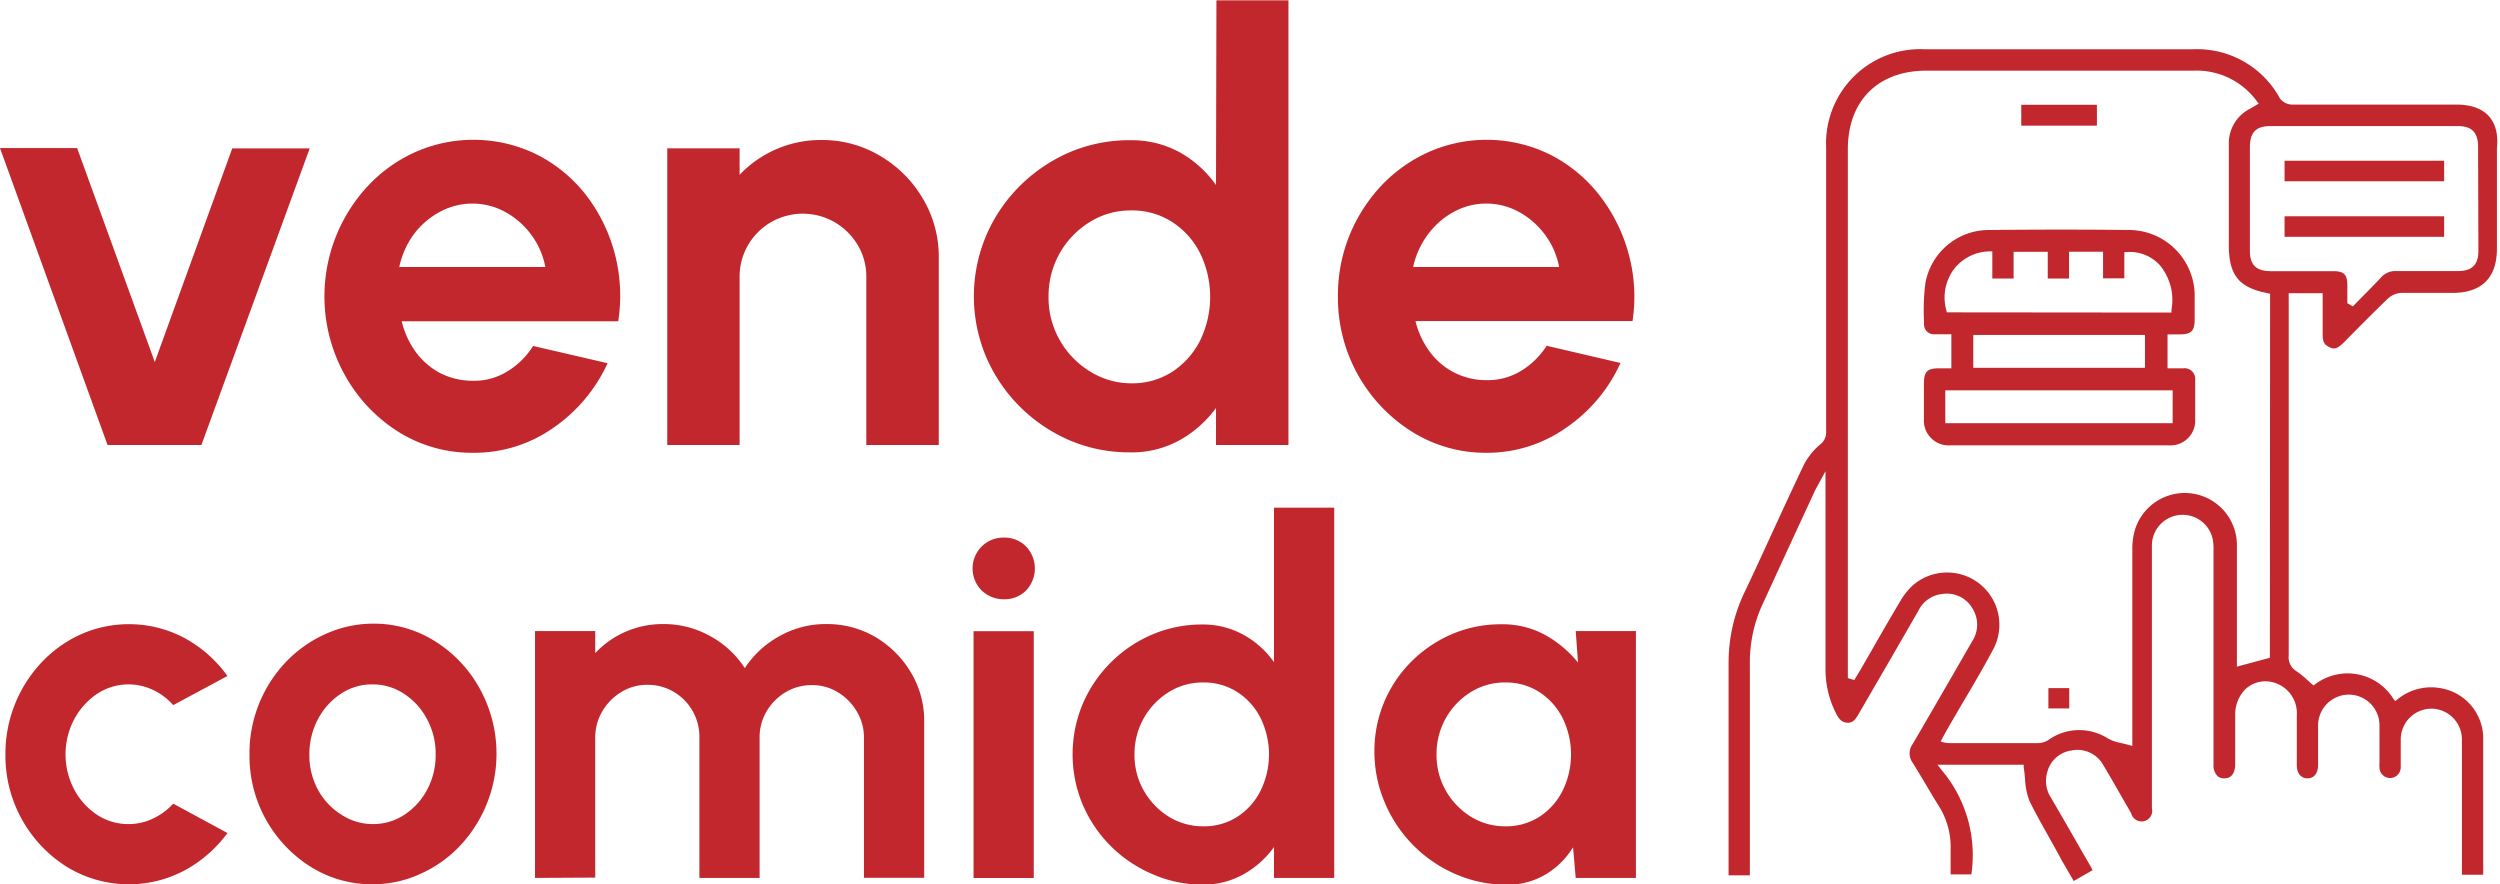
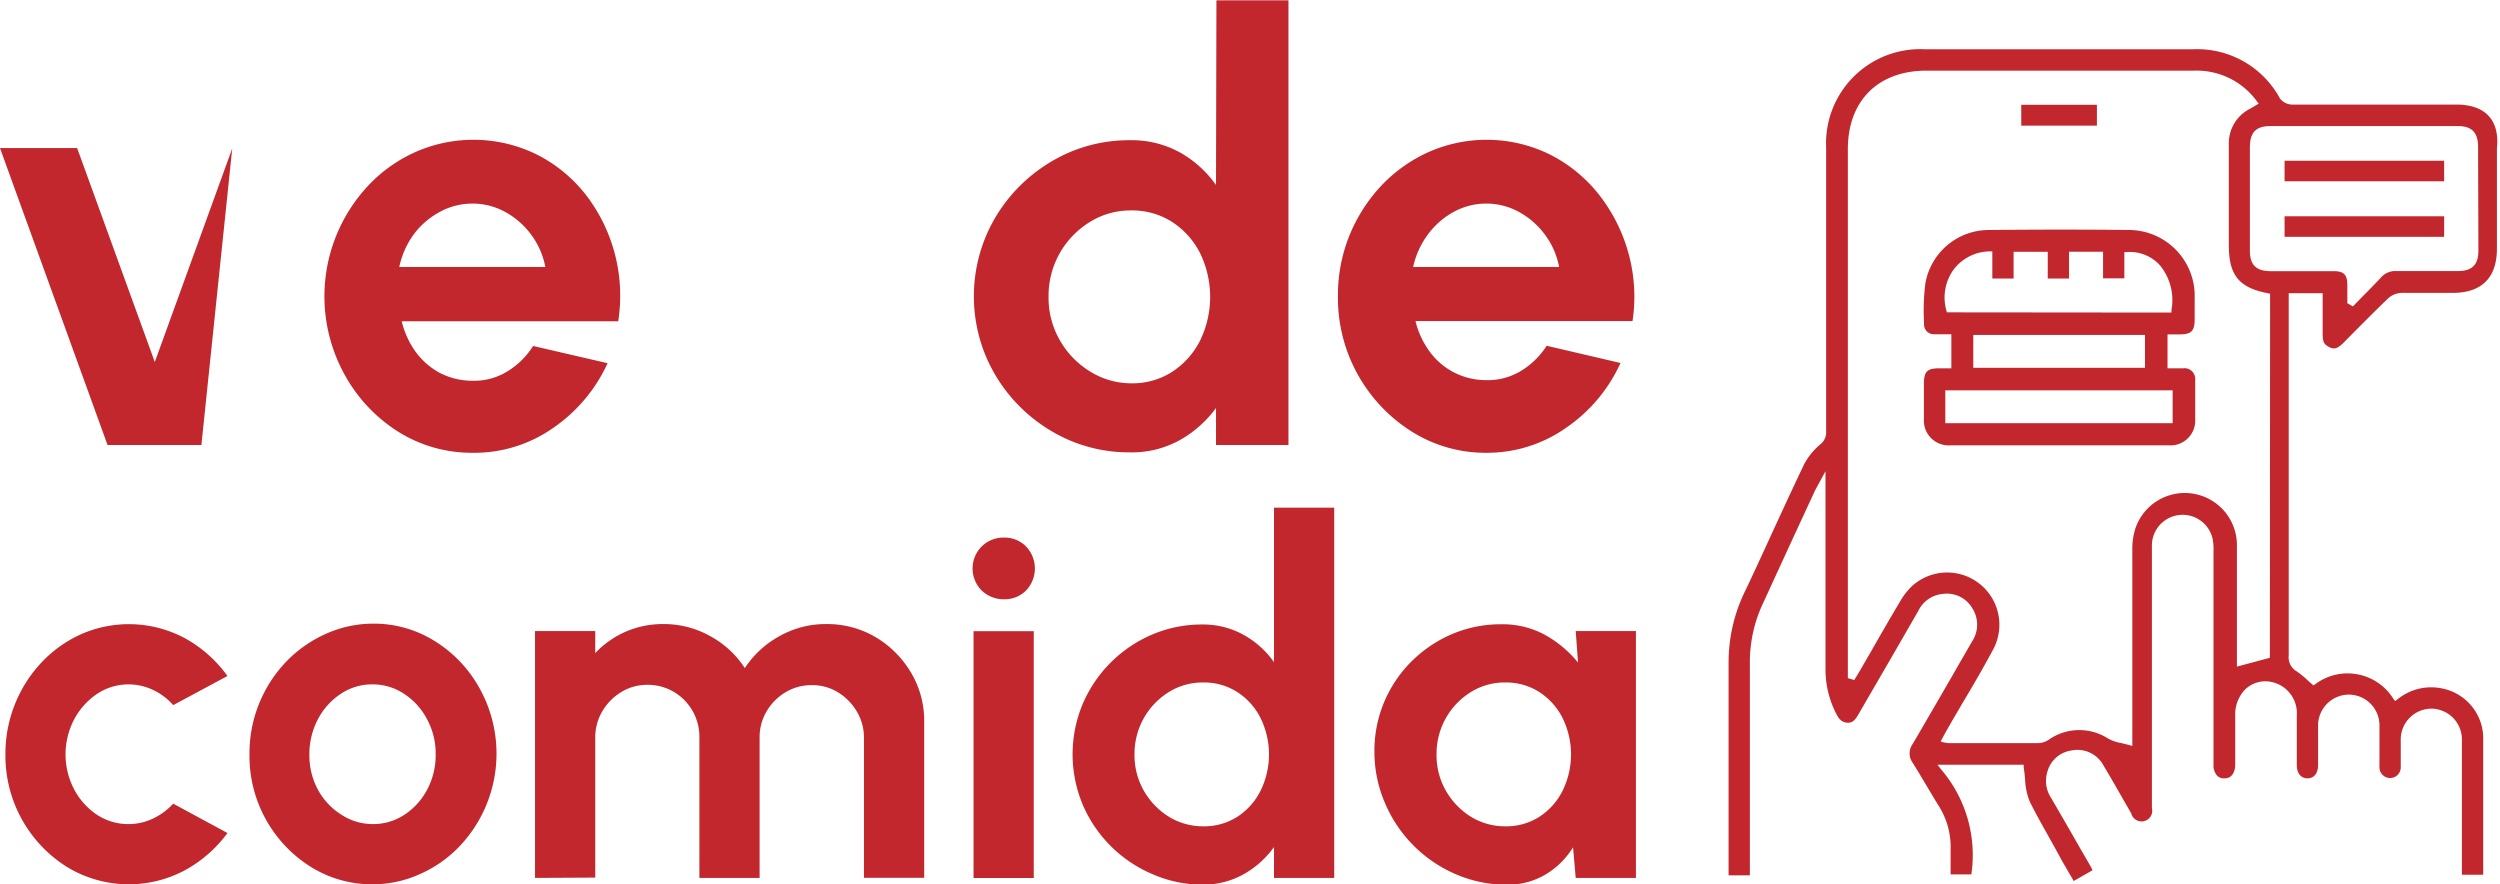
<svg xmlns="http://www.w3.org/2000/svg" id="Capa_1" data-name="Capa 1" width="234.99" height="83.12" viewBox="0 0 234.99 83.12">
  <defs>
    <style>
      .cls-1 {
        fill: #c1272d;
      }
    </style>
  </defs>
  <g>
    <g>
-       <path class="cls-1" d="M51.82,149.8H43L32.89,121.89h7.25L47.44,142l7.28-20.08H62Z" transform="translate(-32.89 -107.97)" />
+       <path class="cls-1" d="M51.82,149.8H43L32.89,121.89h7.25L47.44,142l7.28-20.08Z" transform="translate(-32.89 -107.97)" />
      <path class="cls-1" d="M77.29,150.53a13,13,0,0,1-7-2,14.69,14.69,0,0,1-5-5.33,15.22,15.22,0,0,1,2.21-17.78,13.81,13.81,0,0,1,4.44-3.16,13.5,13.5,0,0,1,11.4.23,13.71,13.71,0,0,1,4.61,3.78A15.54,15.54,0,0,1,91,138.17H70.65A8.19,8.19,0,0,0,71.93,141a6.85,6.85,0,0,0,2.26,2,6.67,6.67,0,0,0,3.1.76,5.93,5.93,0,0,0,3.24-.85A7.39,7.39,0,0,0,83,140.49l7,1.62a14.86,14.86,0,0,1-5.08,6.06A12.9,12.9,0,0,1,77.29,150.53Zm-6.87-17.46H84.15a7.39,7.39,0,0,0-1.3-3,7.54,7.54,0,0,0-2.44-2.16,6.41,6.41,0,0,0-6.22,0A7.38,7.38,0,0,0,71.78,130,8,8,0,0,0,70.42,133.07Z" transform="translate(-32.89 -107.97)" />
-       <path class="cls-1" d="M121.13,132.18V149.8h-6.81V134a5.77,5.77,0,0,0-.81-3,6.07,6.07,0,0,0-2.16-2.14,6,6,0,0,0-6,0,5.93,5.93,0,0,0-2.14,2.14,5.86,5.86,0,0,0-.8,3V149.8h-6.8l0-27.89h6.8l0,2.49a10.52,10.52,0,0,1,7.67-3.27,10.6,10.6,0,0,1,5.55,1.5,11.22,11.22,0,0,1,4,4A10.62,10.62,0,0,1,121.13,132.18Z" transform="translate(-32.89 -107.97)" />
      <path class="cls-1" d="M147.23,108H154V149.8h-6.81v-3.48a10.69,10.69,0,0,1-3.37,3,9.31,9.31,0,0,1-4.72,1.17,14.28,14.28,0,0,1-5.69-1.14,15.09,15.09,0,0,1-4.67-3.17,14.89,14.89,0,0,1-3.16-4.67,14.65,14.65,0,0,1,0-11.38,14.77,14.77,0,0,1,3.16-4.67,15.09,15.09,0,0,1,4.67-3.17,14.28,14.28,0,0,1,5.69-1.14,9.41,9.41,0,0,1,4.72,1.16,10.37,10.37,0,0,1,3.37,3.05Zm-8,36a6.9,6.9,0,0,0,3.84-1.08,7.59,7.59,0,0,0,2.63-2.95,9.39,9.39,0,0,0,0-8.19,7.54,7.54,0,0,0-2.64-2.95,6.94,6.94,0,0,0-3.83-1.08,7.21,7.21,0,0,0-3.92,1.1,8.13,8.13,0,0,0-3.86,7,8,8,0,0,0,1.06,4.1,8.12,8.12,0,0,0,2.83,2.93A7.31,7.31,0,0,0,139.23,144Z" transform="translate(-32.89 -107.97)" />
      <path class="cls-1" d="M172.58,150.53a13,13,0,0,1-7-2,14.85,14.85,0,0,1-6.93-12.72,15,15,0,0,1,1.08-5.7,15.18,15.18,0,0,1,3-4.69,14,14,0,0,1,4.45-3.16,13.48,13.48,0,0,1,11.39.23,13.75,13.75,0,0,1,4.62,3.78,15.6,15.6,0,0,1,2.76,5.47,15.28,15.28,0,0,1,.39,6.41H165.94a8,8,0,0,0,1.29,2.81,6.53,6.53,0,0,0,5.35,2.74,6,6,0,0,0,3.25-.85,7.39,7.39,0,0,0,2.44-2.38l6.94,1.62a14.76,14.76,0,0,1-5.07,6.06A12.91,12.91,0,0,1,172.58,150.53Zm-6.86-17.46h13.72a7.26,7.26,0,0,0-1.3-3,7.54,7.54,0,0,0-2.44-2.16,6.39,6.39,0,0,0-6.21,0,7.42,7.42,0,0,0-2.42,2.15A7.86,7.86,0,0,0,165.72,133.07Z" transform="translate(-32.89 -107.97)" />
      <path class="cls-1" d="M49.17,183.51l5.1,2.76a12.18,12.18,0,0,1-4,3.5,11.18,11.18,0,0,1-11.1-.32,12.34,12.34,0,0,1-5.77-10.56,12.51,12.51,0,0,1,3.4-8.66,11.7,11.7,0,0,1,3.7-2.64,11.16,11.16,0,0,1,9.77.37,12.11,12.11,0,0,1,4,3.55l-5.1,2.74a5.74,5.74,0,0,0-1.92-1.44,5.35,5.35,0,0,0-5.28.41,6.63,6.63,0,0,0-2.13,2.41,7.08,7.08,0,0,0,0,6.5,6.52,6.52,0,0,0,2.13,2.4,5.33,5.33,0,0,0,3,.9,5.26,5.26,0,0,0,2.3-.52A6,6,0,0,0,49.17,183.51Z" transform="translate(-32.89 -107.97)" />
      <path class="cls-1" d="M67.94,191.09a10.86,10.86,0,0,1-5.84-1.64,12.3,12.3,0,0,1-5.76-10.56,12.45,12.45,0,0,1,3.39-8.66,11.82,11.82,0,0,1,3.7-2.64,10.92,10.92,0,0,1,4.51-1,10.77,10.77,0,0,1,5.83,1.65,12.08,12.08,0,0,1,4.2,4.43,12.65,12.65,0,0,1-1.83,14.79,11.59,11.59,0,0,1-3.69,2.63A10.73,10.73,0,0,1,67.94,191.09Zm0-5.66a5.32,5.32,0,0,0,3-.9,6.39,6.39,0,0,0,2.13-2.39,6.87,6.87,0,0,0,.77-3.25,6.77,6.77,0,0,0-.8-3.3,6.37,6.37,0,0,0-2.15-2.39,5.3,5.3,0,0,0-3-.9,5.24,5.24,0,0,0-3,.91,6.41,6.41,0,0,0-2.14,2.41,7,7,0,0,0-.78,3.27,6.83,6.83,0,0,0,.81,3.32A6.3,6.3,0,0,0,65,184.56,5.36,5.36,0,0,0,67.94,185.43Z" transform="translate(-32.89 -107.97)" />
      <path class="cls-1" d="M83.18,190.49v-23.2h5.66v2.07a8.67,8.67,0,0,1,2.83-2,8.77,8.77,0,0,1,3.55-.73,8.9,8.9,0,0,1,4.44,1.14,9,9,0,0,1,3.24,3,9.12,9.12,0,0,1,3.25-3,8.83,8.83,0,0,1,4.43-1.14,8.94,8.94,0,0,1,4.63,1.24,9.48,9.48,0,0,1,3.31,3.32,8.82,8.82,0,0,1,1.24,4.63v14.66H114.1V177.34a4.78,4.78,0,0,0-.66-2.47,5.17,5.17,0,0,0-1.76-1.81,4.58,4.58,0,0,0-2.47-.69,4.71,4.71,0,0,0-2.47.66,5.14,5.14,0,0,0-1.78,1.78,4.76,4.76,0,0,0-.67,2.53v13.15H98.63V177.34A4.9,4.9,0,0,0,96.22,173a4.8,4.8,0,0,0-2.49-.66,4.62,4.62,0,0,0-2.46.69,5.12,5.12,0,0,0-1.77,1.81,4.78,4.78,0,0,0-.66,2.47v13.15Z" transform="translate(-32.89 -107.97)" />
      <path class="cls-1" d="M127.28,164.3a3,3,0,0,1-2.11-.82,2.93,2.93,0,0,1,0-4.15,2.91,2.91,0,0,1,2.09-.83,2.84,2.84,0,0,1,2.07.83,3,3,0,0,1,0,4.15A2.84,2.84,0,0,1,127.28,164.3Zm-2.88,3h5.66v23.2H124.4Z" transform="translate(-32.89 -107.97)" />
      <path class="cls-1" d="M152.64,155.69h5.66v34.8h-5.66v-2.9a8.76,8.76,0,0,1-2.81,2.53,7.73,7.73,0,0,1-3.92,1,11.69,11.69,0,0,1-4.73-1,12.37,12.37,0,0,1-6.52-6.52,12.25,12.25,0,0,1,0-9.46,12.37,12.37,0,0,1,6.52-6.52,11.86,11.86,0,0,1,4.73-.95,7.83,7.83,0,0,1,3.92,1,8.56,8.56,0,0,1,2.81,2.54ZM146,185.64a5.76,5.76,0,0,0,3.2-.9,6.23,6.23,0,0,0,2.18-2.45,7.75,7.75,0,0,0,0-6.82,6.18,6.18,0,0,0-2.19-2.45,5.79,5.79,0,0,0-3.19-.9,6,6,0,0,0-3.26.91,6.81,6.81,0,0,0-3.21,5.86,6.69,6.69,0,0,0,.88,3.41,6.87,6.87,0,0,0,2.35,2.44A6.11,6.11,0,0,0,146,185.64Z" transform="translate(-32.89 -107.97)" />
      <path class="cls-1" d="M181,167.29h5.66v23.2H181l-.25-2.88a7.59,7.59,0,0,1-2.52,2.52,7,7,0,0,1-3.7,1,12,12,0,0,1-4.83-1,12.63,12.63,0,0,1-6.62-6.66,12.16,12.16,0,0,1-1-4.82,11.83,11.83,0,0,1,3.48-8.5,12.09,12.09,0,0,1,3.8-2.57,11.62,11.62,0,0,1,4.64-.93,8.31,8.31,0,0,1,4.12,1,10.69,10.69,0,0,1,3.1,2.6Zm-6.61,18.35a5.76,5.76,0,0,0,3.2-.9,6.23,6.23,0,0,0,2.18-2.45,7.75,7.75,0,0,0,0-6.82,6.26,6.26,0,0,0-2.19-2.45,5.79,5.79,0,0,0-3.19-.9,6,6,0,0,0-3.26.91,6.81,6.81,0,0,0-3.21,5.86,6.69,6.69,0,0,0,.88,3.41,6.87,6.87,0,0,0,2.35,2.44A6.09,6.09,0,0,0,174.4,185.64Z" transform="translate(-32.89 -107.97)" />
    </g>
    <g>
      <path class="cls-1" d="M263.78,117.8h-3.43c-4,0-8,0-12,0a1.47,1.47,0,0,1-1.15-.57,8.85,8.85,0,0,0-8.16-4.63H225.28q-5.75,0-11.49,0a8.85,8.85,0,0,0-9.25,9.24v26.66a1.44,1.44,0,0,1-.55,1.24,6.26,6.26,0,0,0-1.53,1.89c-1.24,2.6-2.46,5.26-3.64,7.83-.66,1.43-1.31,2.86-2,4.28a15.29,15.29,0,0,0-1.45,6.58c0,4.62,0,9.24,0,13.85v6.08h2v-6q0-6.94,0-13.89a13,13,0,0,1,1.22-5.65l2.76-6,2.12-4.58c.07-.15.15-.29.26-.49l.75-1.38v18.58a9.09,9.09,0,0,0,.9,4c.3.63.54,1,1.12,1.06s.85-.37,1.2-1l3-5.17q1.26-2.18,2.51-4.35a2.83,2.83,0,0,1,2.26-1.58,2.77,2.77,0,0,1,2.79,1.31,2.86,2.86,0,0,1,0,3.15c-.62,1.08-1.25,2.16-1.87,3.25-1.24,2.13-2.47,4.27-3.72,6.4a1.49,1.49,0,0,0,0,1.75c.46.74.91,1.49,1.36,2.25.36.6.71,1.2,1.08,1.79a7.2,7.2,0,0,1,1.13,4.11c0,.6,0,1.21,0,1.82v.53h1.95a12.39,12.39,0,0,0-2.82-9.84l-.37-.47h8.11l0,.25c.06.38.1.77.13,1.14a6.24,6.24,0,0,0,.44,2.08c.93,1.86,2,3.63,3,5.51l1.13,1.95,1.75-1,0-.07c-.1-.19-.19-.36-.29-.53l-.8-1.38q-1.38-2.42-2.78-4.82a2.9,2.9,0,0,1-.37-2.41,2.74,2.74,0,0,1,2.29-2.06,2.78,2.78,0,0,1,3,1.41c.64,1.07,1.26,2.15,1.88,3.24l.73,1.27a1,1,0,0,0,1.94-.5c0-.21,0-.43,0-.65V161.87c0-.27,0-.53,0-.8,0-.63,0-1.27,0-1.9a2.89,2.89,0,0,1,5.7-.59,4.79,4.79,0,0,1,.09,1.13v20.12a1.46,1.46,0,0,0,.35,1.06.88.88,0,0,0,.69.24c.88,0,1-.91,1-1.29v-4.65a3.38,3.38,0,0,1,.91-2.39,2.75,2.75,0,0,1,2-.79h0a3,3,0,0,1,2.88,3.22v4.65c0,.78.39,1.25,1,1.25h0c.62,0,1-.47,1-1.26v-1.61c0-.66,0-1.32,0-2a2.91,2.91,0,0,1,2.88-3h0a2.89,2.89,0,0,1,2.89,2.94c0,.76,0,1.52,0,2.28v1.22a2.67,2.67,0,0,0,0,.4,1,1,0,0,0,1,1,1,1,0,0,0,1-1c0-.5,0-1,0-1.52,0-.33,0-.66,0-1a2.9,2.9,0,0,1,2.89-3h0a2.9,2.9,0,0,1,2.86,3q0,4.35,0,8.7v3.91h2c0-1.19,0-2.38,0-3.58,0-3.09,0-6.29,0-9.44a4.79,4.79,0,0,0-3.78-4.47,5,5,0,0,0-4.27,1l-.23.17-.17-.23a5.07,5.07,0,0,0-7.32-1.37l-.19.13-.16-.15c-.16-.13-.31-.27-.45-.4a7.68,7.68,0,0,0-1-.8,1.52,1.52,0,0,1-.71-1.46q0-13.77,0-27.54v-6.52h3.19v1.37c0,.83,0,1.64,0,2.46s.17,1,.65,1.25.82.07,1.34-.45l.6-.61c1.16-1.17,2.36-2.38,3.57-3.54a2,2,0,0,1,1.24-.51c1.17,0,2.35,0,3.49,0,.45,0,.88,0,1.33,0,2.72,0,4.15-1.42,4.16-4.12v-9.45C267.87,119.22,266.46,117.8,263.78,117.8Zm-17.53,52-3.1.83,0-.59c0-.19,0-.39,0-.59,0-1.1,0-2.2,0-3.29,0-2.32,0-4.71,0-7.06a4.9,4.9,0,0,0-9.57-1.37,6.41,6.41,0,0,0-.26,1.92c0,4.32,0,8.64,0,13v5.44l-.37-.11-.65-.16a4,4,0,0,1-1.26-.43,5,5,0,0,0-5.53.08,1.85,1.85,0,0,1-1,.35q-3.66,0-7.3,0H216a.92.92,0,0,1-.25-.05l-.1,0-.35-.1.31-.58q.15-.28.3-.54c.45-.79.91-1.57,1.37-2.36,1-1.67,2-3.39,2.93-5.12a4.91,4.91,0,0,0-7.61-6,6.46,6.46,0,0,0-1.13,1.47c-.89,1.49-1.76,3-2.62,4.51l-1.1,1.9-.31.52-.26.42-.6-.18V122c0-4.56,2.84-7.39,7.4-7.39h7.59c5.87,0,11.73,0,17.6,0h0a7,7,0,0,1,5.83,2.84l.2.26-.47.28-.34.2a3.62,3.62,0,0,0-2,3.31c0,2.27,0,4.53,0,6.79V131c0,2.81.92,4,3.65,4.53l.23.05Zm19.6-38.26c0,1.32-.6,1.91-1.93,1.91h-.87c-1.61,0-3.28,0-4.92,0a1.76,1.76,0,0,0-1.43.6c-.58.62-1.17,1.22-1.76,1.81l-.89.91-.52-.3v-1.7c0-1-.34-1.31-1.29-1.31h-3.3c-.86,0-1.71,0-2.57,0-1.4,0-2-.56-2-1.94,0-3.23,0-6.47,0-9.7,0-1.4.56-2,1.94-2h17.6c1.32,0,1.9.6,1.91,1.93Z" transform="translate(-32.89 -107.97)" />
      <path class="cls-1" d="M238.1,142.59h-1.47V139.4h1.15c1.08,0,1.39-.32,1.4-1.37v-.35c0-.69,0-1.39,0-2.09a6.2,6.2,0,0,0-6-6c-4.21-.05-8.61-.05-13.43,0a6.06,6.06,0,0,0-5.88,5,20.06,20.06,0,0,0-.13,3.64v.28a.93.93,0,0,0,1,.88c.28,0,.56,0,.85,0h.72v3.2h-1.1c-1.18,0-1.47.29-1.48,1.44v.57c0,.92,0,1.85,0,2.77a2.33,2.33,0,0,0,2.49,2.46h20.53a2.32,2.32,0,0,0,2.48-2.22c0-1.42,0-2.81,0-4A1,1,0,0,0,238.1,142.59Zm-22.21-5.26-.06-.22a4.47,4.47,0,0,1,.7-3.81,4.31,4.31,0,0,1,3.33-1.7h.3v2.55h2v-2.51h3.21v2.51h2v-2.52h3.2v2.5h2v-2.47h.28a3.81,3.81,0,0,1,3.05,1.23,5.14,5.14,0,0,1,1.1,4.21l0,.25Zm18.62,2.12v3.09H218.37v-3.09Zm2.6,8.3H215.74v-3.09h21.37Z" transform="translate(-32.89 -107.97)" />
      <rect class="cls-1" x="189.99" y="9.85" width="7.11" height="1.96" />
-       <rect class="cls-1" x="192.54" y="64.68" width="1.96" height="1.91" />
      <rect class="cls-1" x="214.74" y="15.11" width="15" height="1.93" />
      <rect class="cls-1" x="214.74" y="20.33" width="15" height="1.93" />
    </g>
  </g>
</svg>